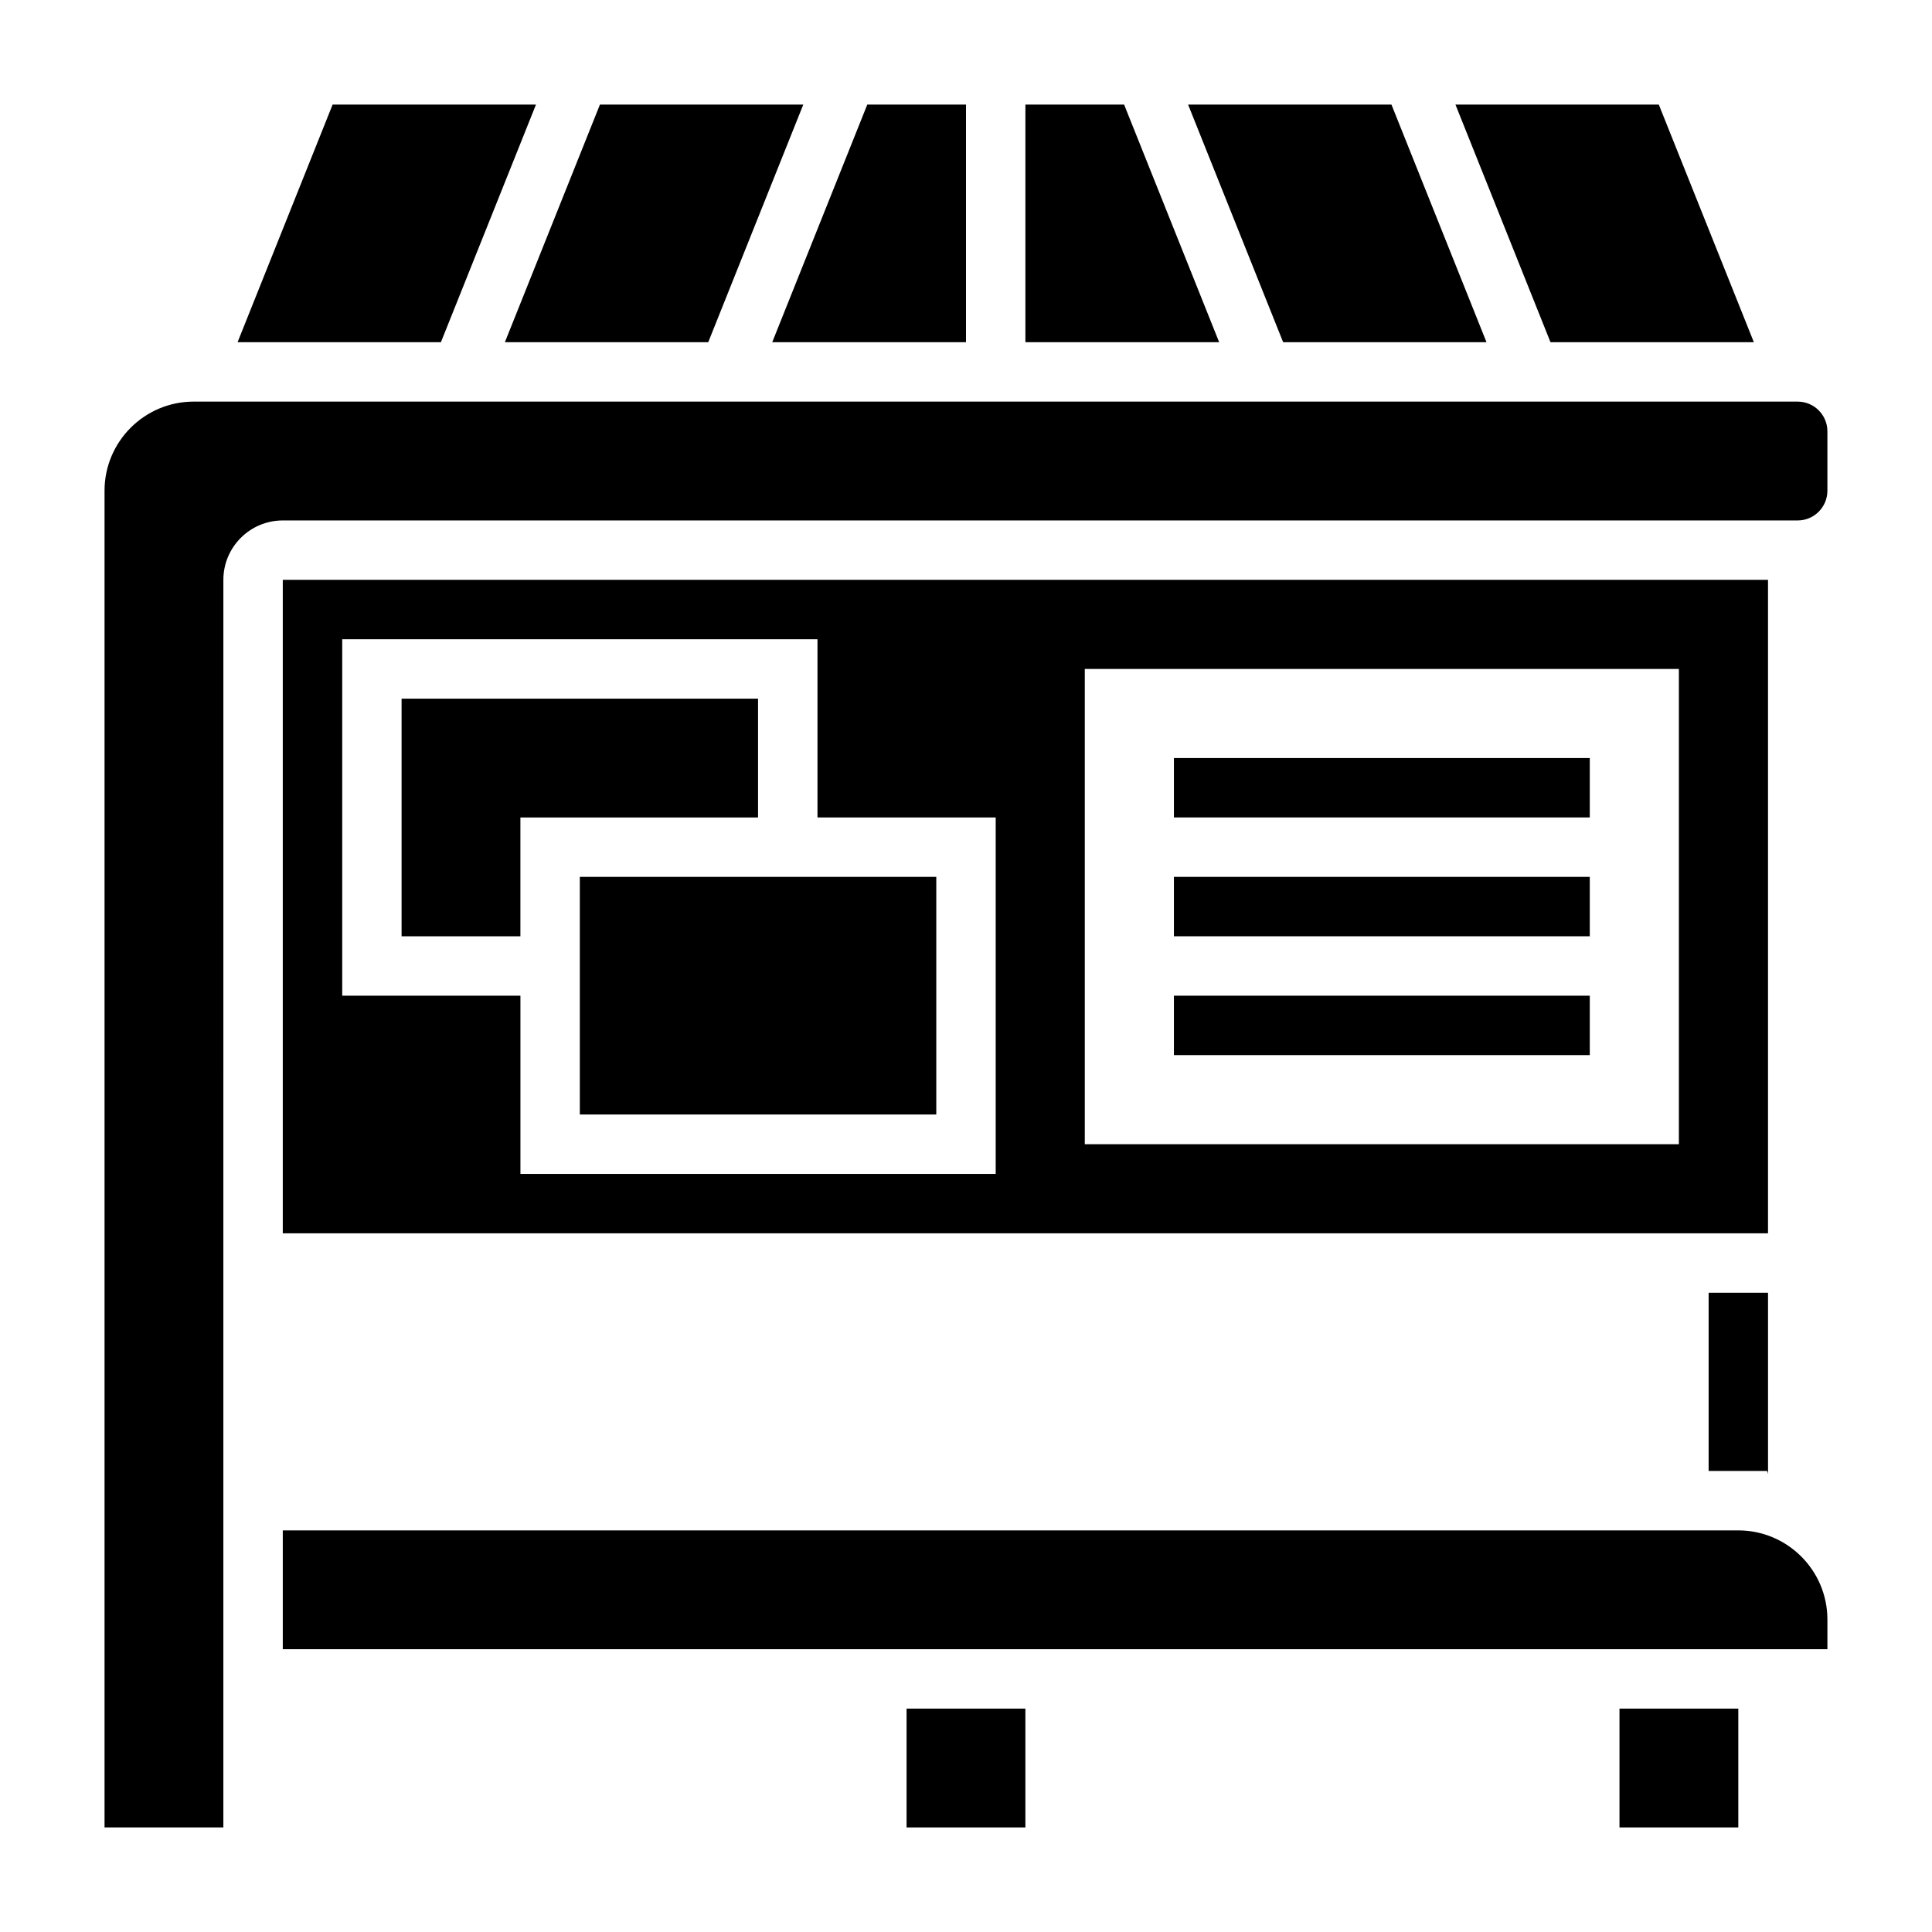
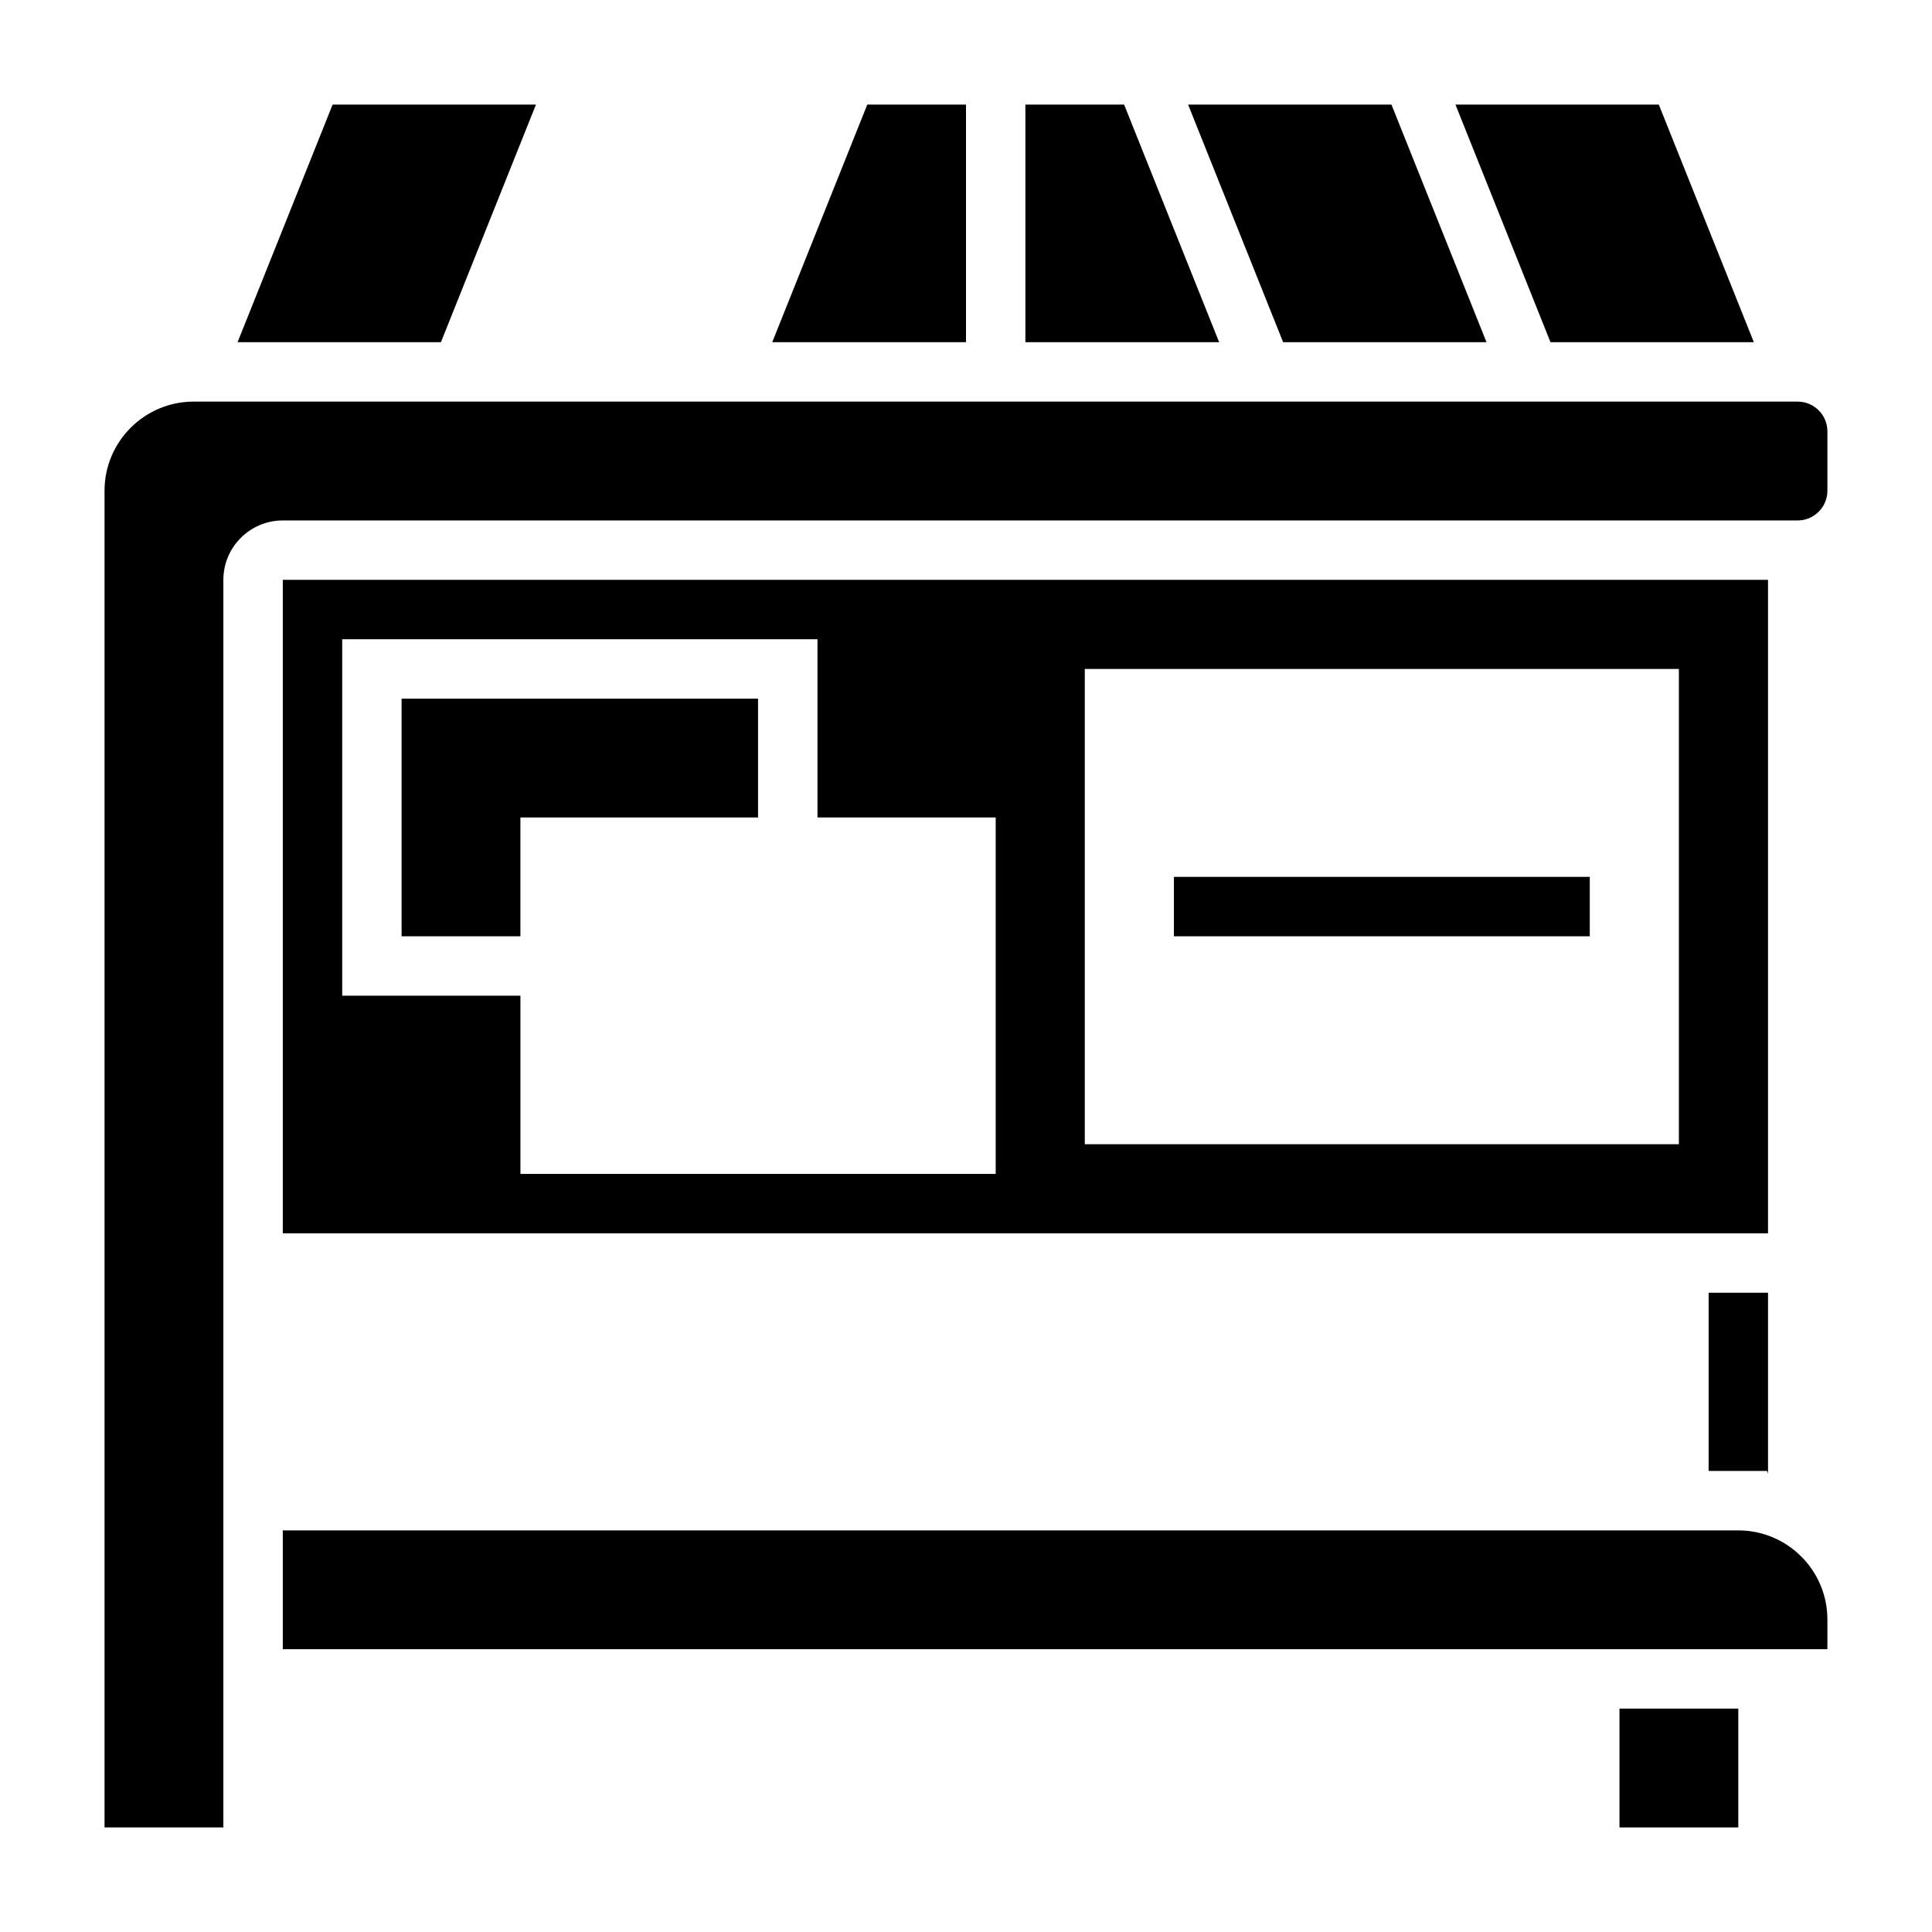
<svg xmlns="http://www.w3.org/2000/svg" fill="#000000" width="800px" height="800px" version="1.1" viewBox="144 144 512 512">
  <g>
    <path d="m612.23 533.82c0.109 0 0.211 0.277 0.316 0.797v-48.031h-15.742v47.23z" />
-     <path d="m297.66 376.38h94.465v62.977h-94.465z" />
    <path d="m604.67 549.57h-385.73v31.488h409.34v-7.871c0.004-13.02-10.594-23.617-23.613-23.617z" />
    <path d="m344.89 329.15h-94.465v62.977h31.488v-31.488h62.977z" />
    <path d="m286.04 171.71h-53.891l-25.191 62.977h53.891z" />
-     <path d="m384.25 596.8h31.488v31.488h-31.488z" />
+     <path d="m384.25 596.8h31.488h-31.488z" />
    <path d="m573.18 596.8h31.488v31.488h-31.488z" />
    <path d="m612.54 297.66h-393.6v173.18h393.6zm-204.67 157.44h-125.95v-47.23h-47.23v-94.465h125.95v47.23h47.23zm181.05-7.871h-157.44v-125.95h157.44z" />
    <path d="m400 234.69v-62.977h-26.16l-25.191 62.977z" />
    <path d="m441.9 171.71h-26.16v62.977h51.348z" />
    <path d="m620.41 250.43h-425.09c-13.02 0-23.617 10.598-23.617 23.617v354.24h31.488l0.004-330.62c0-8.684 7.062-15.742 15.742-15.742h401.47c4.336 0 7.871-3.535 7.871-7.871v-15.742c0.004-4.344-3.531-7.879-7.871-7.879z" />
-     <path d="m331.69 234.69 25.191-62.977h-53.891l-25.191 62.977z" />
    <path d="m537.94 234.69-25.191-62.977h-53.891l25.188 62.977z" />
    <path d="m608.79 234.69-25.191-62.977h-53.891l25.188 62.977z" />
-     <path d="m455.1 344.89h110.21v15.742h-110.21z" />
    <path d="m455.1 376.38h110.21v15.742h-110.21z" />
-     <path d="m455.1 407.87h110.21v15.742h-110.21z" />
  </g>
</svg>